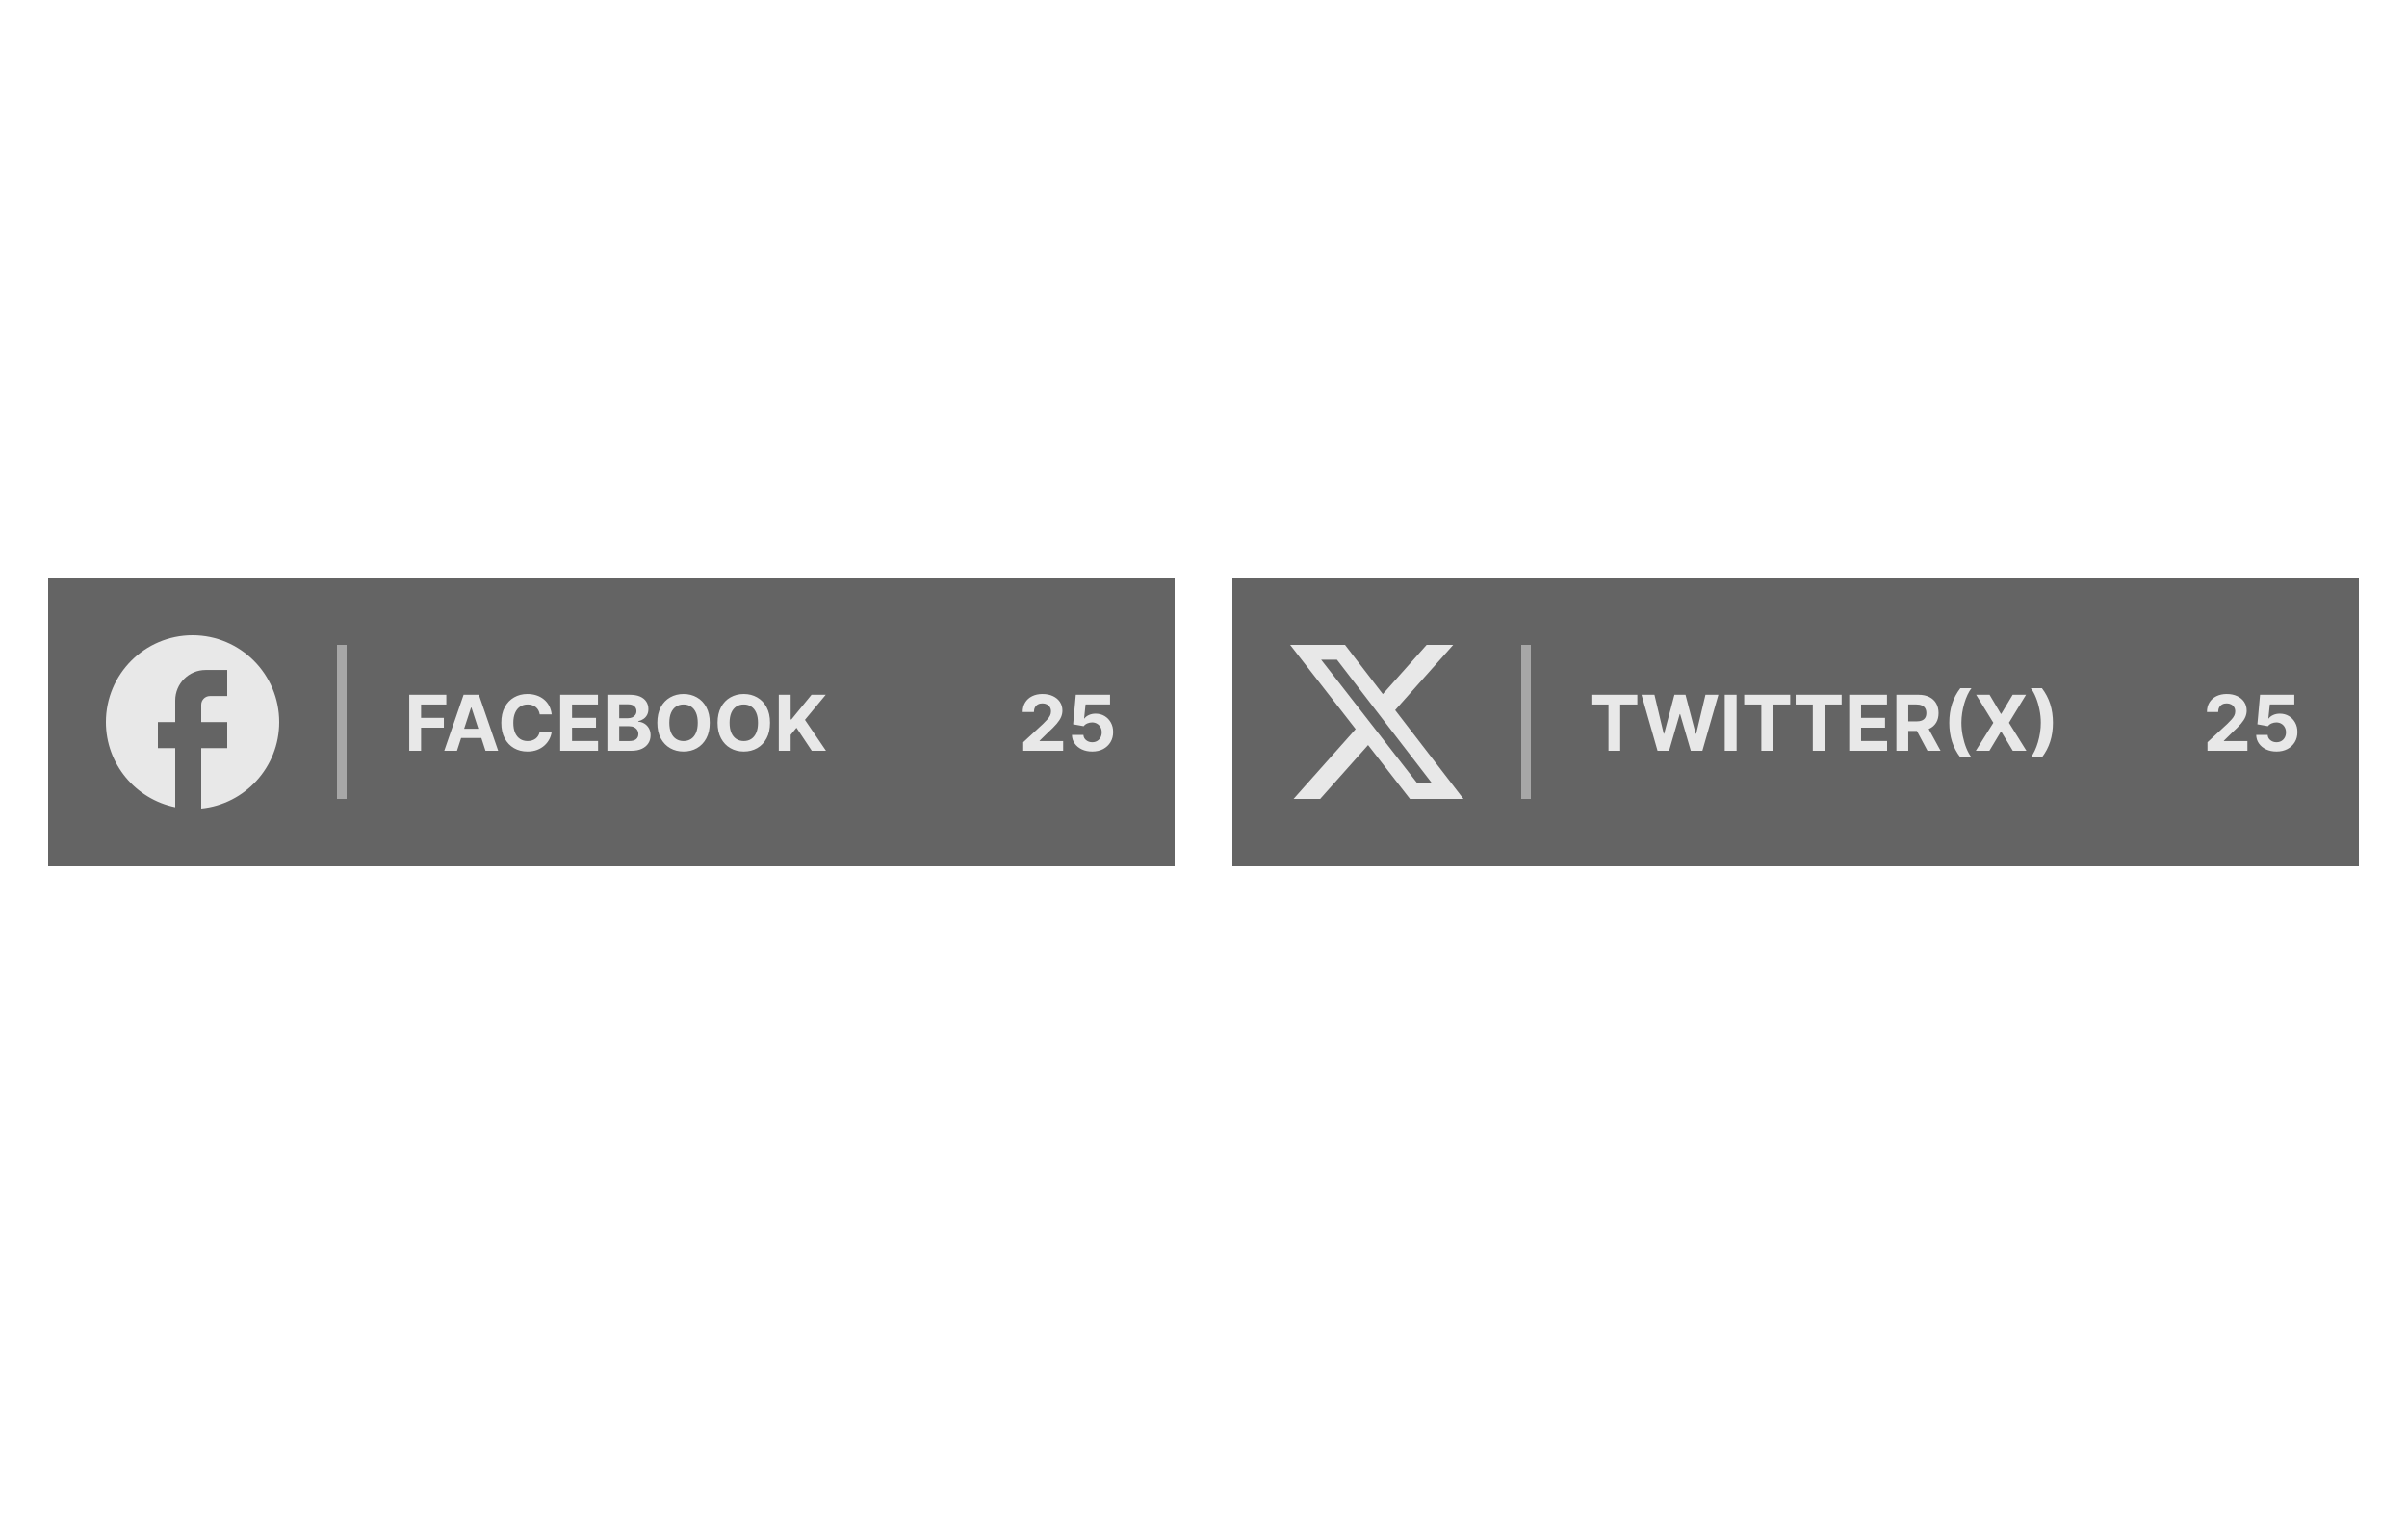
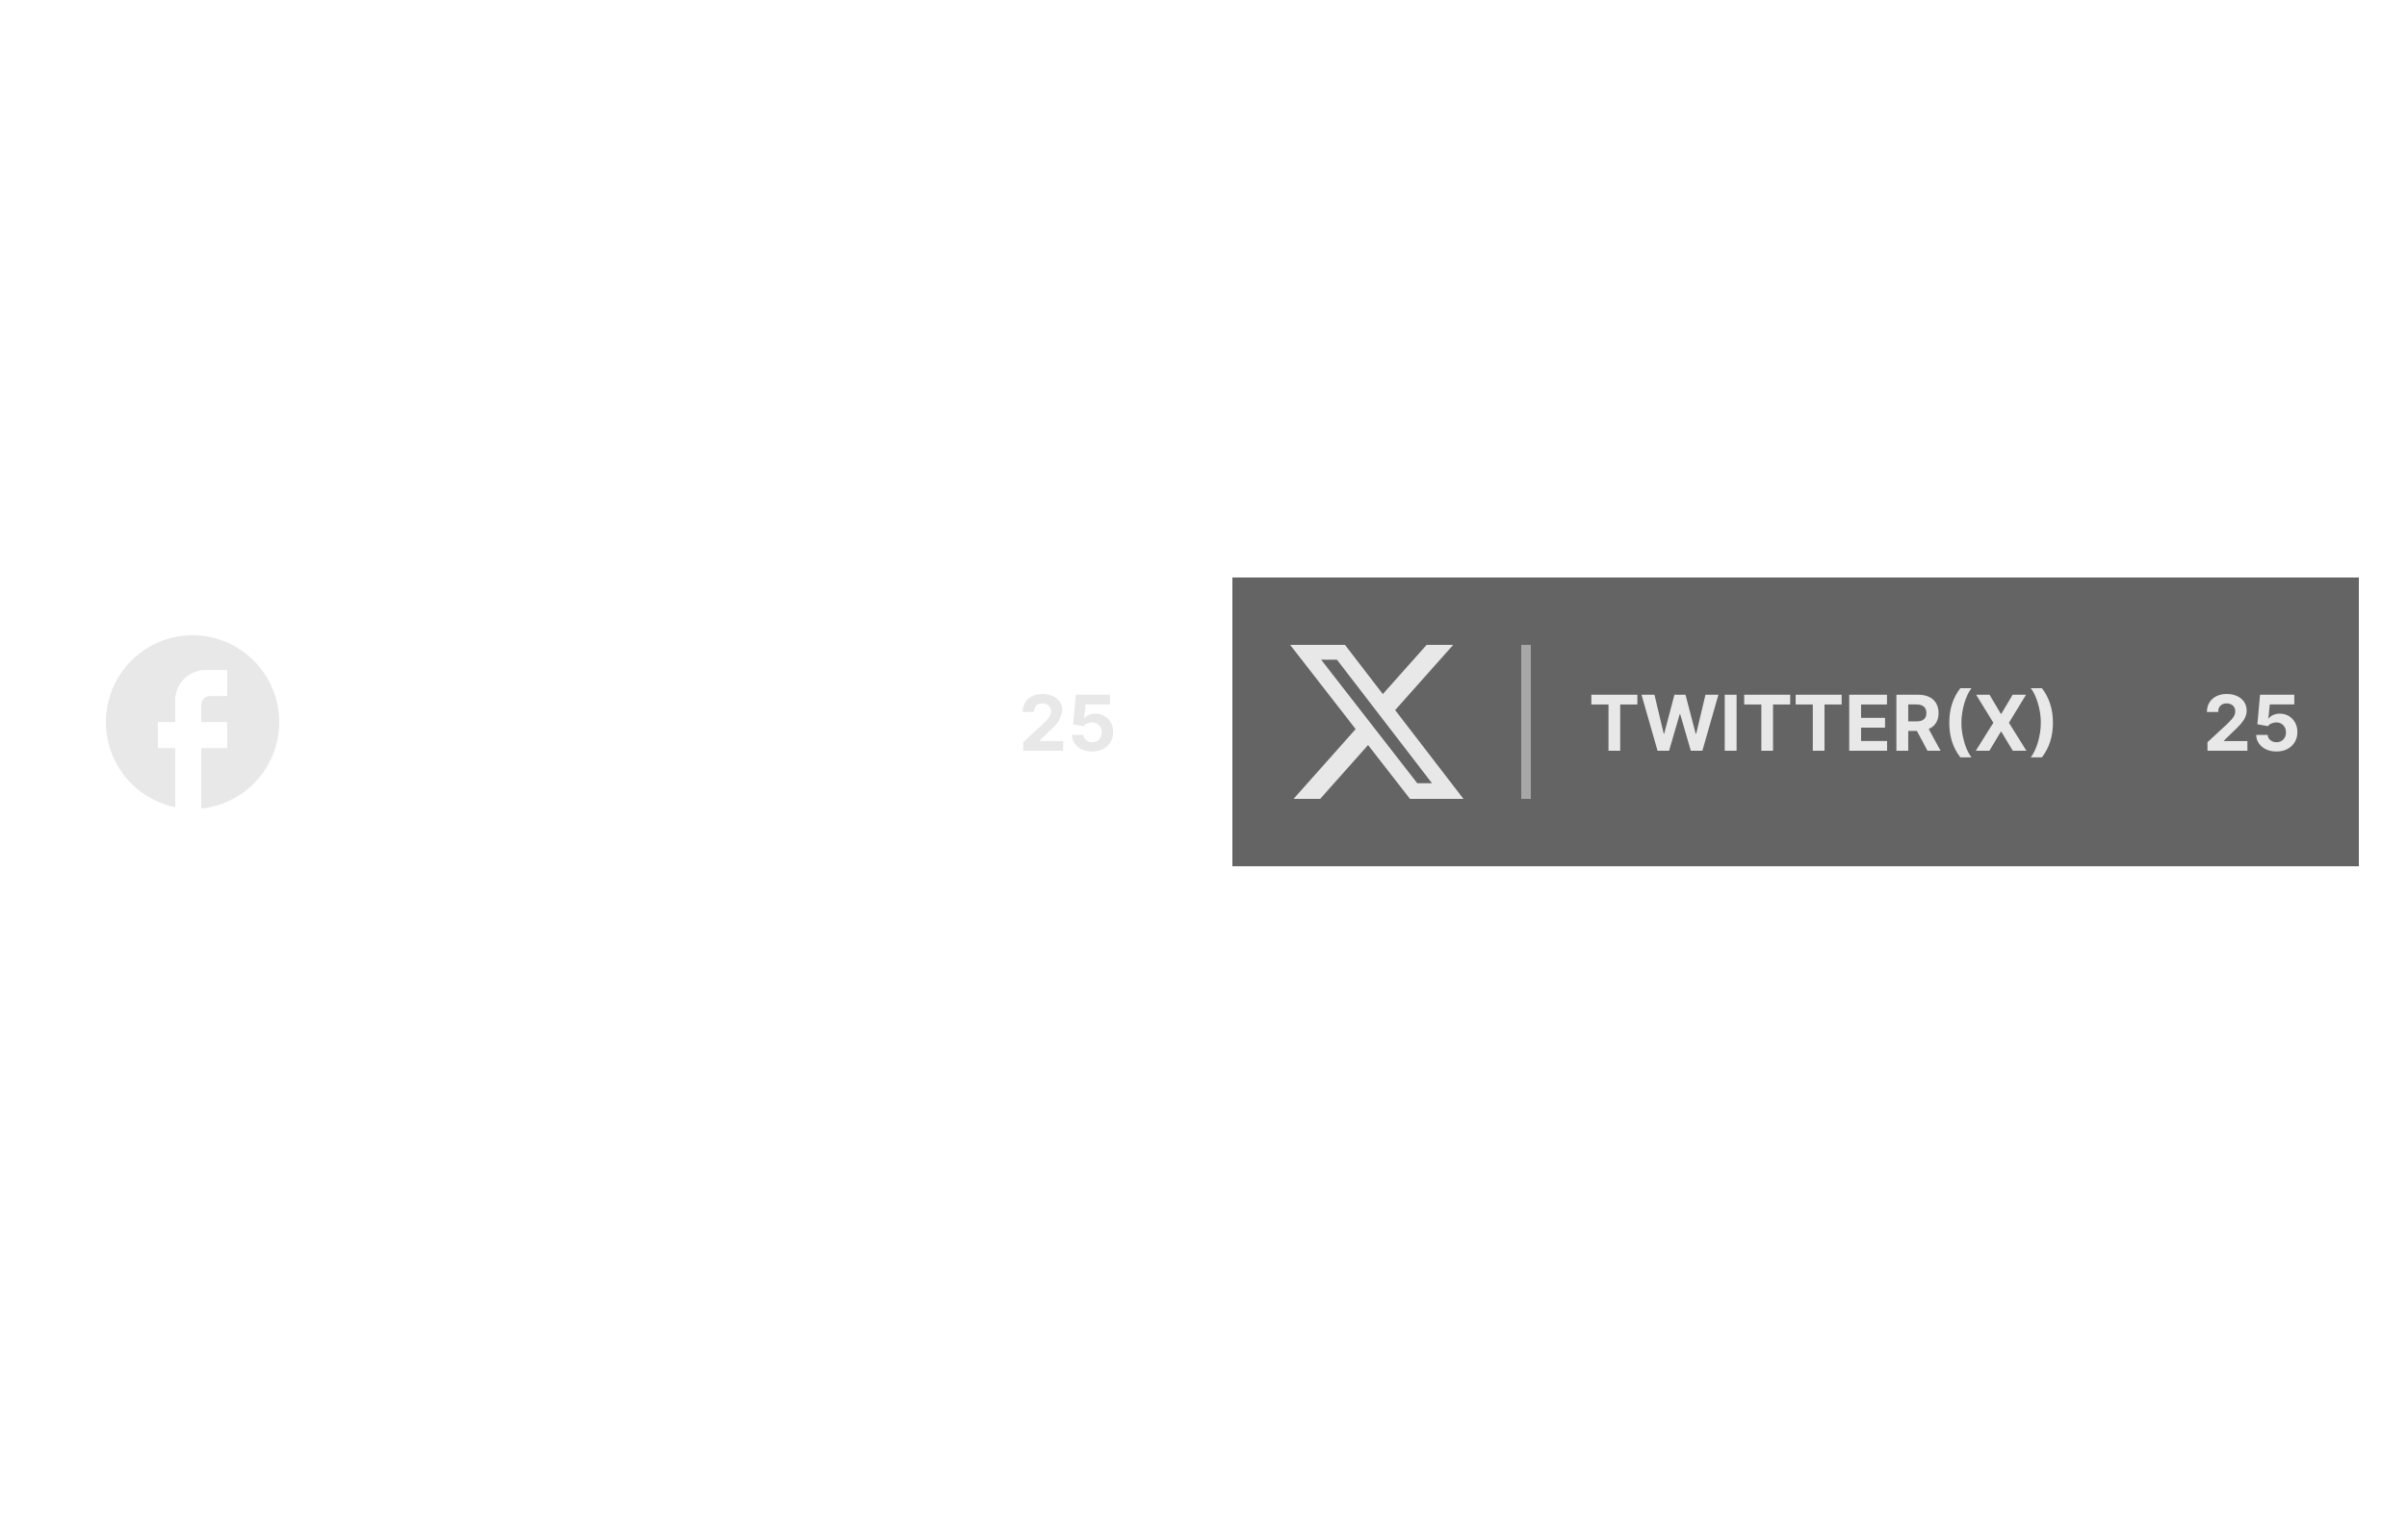
<svg xmlns="http://www.w3.org/2000/svg" width="250" height="160" viewBox="0 0 250 160" fill="none">
-   <rect width="117" height="30" transform="translate(5 60)" fill="#646464" />
  <path d="M29 75.023C29 70.042 24.968 66 20 66C15.032 66 11 70.042 11 75.023C11 79.389 14.096 83.026 18.2 83.865V77.729H16.4V75.023H18.2V72.767C18.2 71.026 19.613 69.609 21.35 69.609H23.6V72.316H21.8C21.305 72.316 20.9 72.722 20.9 73.218V75.023H23.6V77.729H20.9V84C25.445 83.549 29 79.705 29 75.023Z" fill="#E8E8E8" />
-   <rect x="35" y="67" width="1" height="16" fill="#A7A7A7" />
-   <path d="M42.506 78V72.182H46.358V73.196H43.736V74.582H46.102V75.597H43.736V78H42.506ZM47.462 78H46.144L48.152 72.182H49.737L51.743 78H50.425L48.967 73.511H48.922L47.462 78ZM47.379 75.713H50.493V76.673H47.379V75.713ZM57.303 74.219H56.059C56.036 74.058 55.99 73.915 55.92 73.79C55.85 73.663 55.76 73.555 55.65 73.466C55.54 73.377 55.413 73.309 55.269 73.261C55.127 73.214 54.973 73.19 54.806 73.19C54.505 73.19 54.243 73.265 54.019 73.415C53.796 73.562 53.622 73.778 53.499 74.062C53.376 74.345 53.315 74.688 53.315 75.091C53.315 75.506 53.376 75.854 53.499 76.136C53.624 76.419 53.798 76.632 54.022 76.776C54.245 76.919 54.504 76.992 54.798 76.992C54.962 76.992 55.115 76.97 55.255 76.926C55.397 76.883 55.523 76.819 55.633 76.736C55.743 76.651 55.834 76.547 55.906 76.426C55.979 76.305 56.031 76.167 56.059 76.011L57.303 76.017C57.271 76.284 57.191 76.542 57.062 76.79C56.935 77.036 56.764 77.257 56.548 77.452C56.334 77.645 56.078 77.798 55.781 77.912C55.485 78.024 55.151 78.079 54.778 78.079C54.259 78.079 53.795 77.962 53.386 77.727C52.978 77.492 52.657 77.153 52.42 76.707C52.185 76.262 52.068 75.724 52.068 75.091C52.068 74.456 52.187 73.917 52.425 73.472C52.664 73.026 52.988 72.688 53.397 72.454C53.806 72.22 54.266 72.102 54.778 72.102C55.115 72.102 55.427 72.15 55.715 72.244C56.005 72.339 56.262 72.477 56.485 72.659C56.709 72.839 56.89 73.06 57.031 73.321C57.173 73.582 57.264 73.882 57.303 74.219ZM58.185 78V72.182H62.106V73.196H59.416V74.582H61.904V75.597H59.416V76.986H62.117V78H58.185ZM63.084 78V72.182H65.413C65.841 72.182 66.198 72.245 66.484 72.372C66.77 72.499 66.985 72.675 67.129 72.901C67.273 73.124 67.345 73.382 67.345 73.673C67.345 73.901 67.3 74.1 67.209 74.273C67.118 74.443 66.993 74.583 66.834 74.693C66.677 74.801 66.497 74.878 66.294 74.923V74.98C66.516 74.99 66.723 75.052 66.916 75.168C67.111 75.283 67.269 75.445 67.391 75.653C67.512 75.86 67.572 76.106 67.572 76.392C67.572 76.701 67.496 76.976 67.342 77.219C67.191 77.459 66.966 77.65 66.669 77.79C66.372 77.93 66.005 78 65.57 78H63.084ZM64.314 76.994H65.317C65.66 76.994 65.91 76.929 66.067 76.798C66.224 76.666 66.303 76.49 66.303 76.27C66.303 76.109 66.264 75.967 66.186 75.844C66.108 75.721 65.998 75.624 65.854 75.554C65.712 75.484 65.542 75.449 65.345 75.449H64.314V76.994ZM64.314 74.617H65.226C65.394 74.617 65.544 74.587 65.675 74.528C65.807 74.468 65.912 74.383 65.987 74.273C66.065 74.163 66.104 74.031 66.104 73.878C66.104 73.668 66.029 73.498 65.879 73.369C65.731 73.24 65.521 73.176 65.249 73.176H64.314V74.617ZM73.719 75.091C73.719 75.725 73.599 76.265 73.359 76.71C73.12 77.155 72.794 77.495 72.381 77.73C71.97 77.963 71.508 78.079 70.995 78.079C70.478 78.079 70.014 77.962 69.603 77.727C69.192 77.492 68.867 77.153 68.629 76.707C68.39 76.262 68.271 75.724 68.271 75.091C68.271 74.456 68.39 73.917 68.629 73.472C68.867 73.026 69.192 72.688 69.603 72.454C70.014 72.22 70.478 72.102 70.995 72.102C71.508 72.102 71.97 72.22 72.381 72.454C72.794 72.688 73.12 73.026 73.359 73.472C73.599 73.917 73.719 74.456 73.719 75.091ZM72.472 75.091C72.472 74.68 72.411 74.333 72.288 74.051C72.166 73.769 71.995 73.555 71.773 73.409C71.552 73.263 71.292 73.19 70.995 73.19C70.698 73.19 70.438 73.263 70.217 73.409C69.995 73.555 69.823 73.769 69.7 74.051C69.578 74.333 69.518 74.68 69.518 75.091C69.518 75.502 69.578 75.849 69.7 76.131C69.823 76.413 69.995 76.627 70.217 76.773C70.438 76.919 70.698 76.992 70.995 76.992C71.292 76.992 71.552 76.919 71.773 76.773C71.995 76.627 72.166 76.413 72.288 76.131C72.411 75.849 72.472 75.502 72.472 75.091ZM79.977 75.091C79.977 75.725 79.857 76.265 79.617 76.71C79.378 77.155 79.052 77.495 78.639 77.73C78.228 77.963 77.766 78.079 77.253 78.079C76.736 78.079 76.272 77.962 75.861 77.727C75.45 77.492 75.125 77.153 74.886 76.707C74.648 76.262 74.528 75.724 74.528 75.091C74.528 74.456 74.648 73.917 74.886 73.472C75.125 73.026 75.45 72.688 75.861 72.454C76.272 72.22 76.736 72.102 77.253 72.102C77.766 72.102 78.228 72.22 78.639 72.454C79.052 72.688 79.378 73.026 79.617 73.472C79.857 73.917 79.977 74.456 79.977 75.091ZM78.73 75.091C78.73 74.68 78.669 74.333 78.546 74.051C78.424 73.769 78.253 73.555 78.031 73.409C77.81 73.263 77.55 73.19 77.253 73.19C76.956 73.19 76.696 73.263 76.474 73.409C76.253 73.555 76.081 73.769 75.957 74.051C75.836 74.333 75.776 74.68 75.776 75.091C75.776 75.502 75.836 75.849 75.957 76.131C76.081 76.413 76.253 76.627 76.474 76.773C76.696 76.919 76.956 76.992 77.253 76.992C77.55 76.992 77.81 76.919 78.031 76.773C78.253 76.627 78.424 76.413 78.546 76.131C78.669 75.849 78.73 75.502 78.73 75.091ZM80.888 78V72.182H82.119V74.747H82.195L84.289 72.182H85.763L83.604 74.787L85.789 78H84.317L82.724 75.608L82.119 76.347V78H80.888Z" fill="#E8E8E8" />
-   <path d="M106.276 78V77.114L108.347 75.196C108.523 75.026 108.671 74.872 108.79 74.736C108.912 74.599 109.004 74.466 109.066 74.335C109.129 74.203 109.16 74.06 109.16 73.906C109.16 73.736 109.121 73.589 109.043 73.466C108.966 73.341 108.86 73.245 108.725 73.179C108.591 73.111 108.438 73.077 108.268 73.077C108.09 73.077 107.934 73.113 107.802 73.185C107.669 73.257 107.567 73.36 107.495 73.494C107.423 73.629 107.387 73.789 107.387 73.974H106.219C106.219 73.594 106.306 73.263 106.478 72.983C106.65 72.703 106.892 72.486 107.202 72.332C107.513 72.179 107.871 72.102 108.276 72.102C108.693 72.102 109.056 72.176 109.364 72.324C109.675 72.47 109.916 72.672 110.089 72.932C110.261 73.191 110.347 73.489 110.347 73.824C110.347 74.044 110.304 74.26 110.217 74.474C110.131 74.688 109.979 74.926 109.759 75.188C109.54 75.447 109.23 75.758 108.83 76.122L107.981 76.954V76.994H110.424V78H106.276ZM113.44 78.079C113.039 78.079 112.681 78.006 112.366 77.858C112.054 77.71 111.806 77.507 111.622 77.247C111.438 76.988 111.343 76.69 111.335 76.355H112.528C112.542 76.581 112.636 76.763 112.812 76.903C112.989 77.044 113.198 77.114 113.44 77.114C113.634 77.114 113.804 77.071 113.952 76.986C114.101 76.899 114.218 76.778 114.301 76.625C114.386 76.47 114.429 76.292 114.429 76.091C114.429 75.886 114.385 75.706 114.298 75.551C114.213 75.396 114.095 75.275 113.943 75.188C113.792 75.1 113.618 75.056 113.423 75.054C113.253 75.054 113.087 75.089 112.926 75.159C112.767 75.229 112.643 75.325 112.554 75.446L111.46 75.25L111.736 72.182H115.293V73.188H112.75L112.599 74.645H112.634C112.736 74.501 112.89 74.382 113.097 74.287C113.303 74.192 113.534 74.145 113.79 74.145C114.14 74.145 114.453 74.227 114.727 74.392C115.002 74.557 115.219 74.783 115.378 75.071C115.537 75.357 115.616 75.687 115.614 76.06C115.616 76.452 115.525 76.8 115.341 77.105C115.159 77.408 114.904 77.647 114.577 77.821C114.251 77.993 113.872 78.079 113.44 78.079Z" fill="#E8E8E8" />
+   <path d="M106.276 78V77.114L108.347 75.196C108.523 75.026 108.671 74.872 108.79 74.736C108.912 74.599 109.004 74.466 109.066 74.335C109.129 74.203 109.16 74.06 109.16 73.906C109.16 73.736 109.121 73.589 109.043 73.466C108.966 73.341 108.86 73.245 108.725 73.179C108.591 73.111 108.438 73.077 108.268 73.077C108.09 73.077 107.934 73.113 107.802 73.185C107.669 73.257 107.567 73.36 107.495 73.494C107.423 73.629 107.387 73.789 107.387 73.974H106.219C106.219 73.594 106.306 73.263 106.478 72.983C106.65 72.703 106.892 72.486 107.202 72.332C107.513 72.179 107.871 72.102 108.276 72.102C108.693 72.102 109.056 72.176 109.364 72.324C109.675 72.47 109.916 72.672 110.089 72.932C110.261 73.191 110.347 73.489 110.347 73.824C110.131 74.688 109.979 74.926 109.759 75.188C109.54 75.447 109.23 75.758 108.83 76.122L107.981 76.954V76.994H110.424V78H106.276ZM113.44 78.079C113.039 78.079 112.681 78.006 112.366 77.858C112.054 77.71 111.806 77.507 111.622 77.247C111.438 76.988 111.343 76.69 111.335 76.355H112.528C112.542 76.581 112.636 76.763 112.812 76.903C112.989 77.044 113.198 77.114 113.44 77.114C113.634 77.114 113.804 77.071 113.952 76.986C114.101 76.899 114.218 76.778 114.301 76.625C114.386 76.47 114.429 76.292 114.429 76.091C114.429 75.886 114.385 75.706 114.298 75.551C114.213 75.396 114.095 75.275 113.943 75.188C113.792 75.1 113.618 75.056 113.423 75.054C113.253 75.054 113.087 75.089 112.926 75.159C112.767 75.229 112.643 75.325 112.554 75.446L111.46 75.25L111.736 72.182H115.293V73.188H112.75L112.599 74.645H112.634C112.736 74.501 112.89 74.382 113.097 74.287C113.303 74.192 113.534 74.145 113.79 74.145C114.14 74.145 114.453 74.227 114.727 74.392C115.002 74.557 115.219 74.783 115.378 75.071C115.537 75.357 115.616 75.687 115.614 76.06C115.616 76.452 115.525 76.8 115.341 77.105C115.159 77.408 114.904 77.647 114.577 77.821C114.251 77.993 113.872 78.079 113.44 78.079Z" fill="#E8E8E8" />
  <rect width="117" height="30" transform="translate(128 60)" fill="#646464" />
  <path d="M148.175 67H150.935L144.905 73.777L152 83H146.446L142.092 77.407L137.117 83H134.354L140.803 75.749L134 67.001H139.696L143.625 72.112L148.175 67ZM147.204 81.376H148.734L138.86 68.54H137.219L147.204 81.376Z" fill="#E8E8E8" />
  <rect x="158" y="67" width="1" height="16" fill="#A7A7A7" />
  <path d="M165.284 73.196V72.182H170.062V73.196H168.281V78H167.065V73.196H165.284ZM172.159 78L170.494 72.182H171.838L172.801 76.224H172.849L173.912 72.182H175.062L176.122 76.233H176.173L177.136 72.182H178.48L176.815 78H175.616L174.509 74.196H174.463L173.358 78H172.159ZM180.369 72.182V78H179.138V72.182H180.369ZM181.159 73.196V72.182H185.938V73.196H184.156V78H182.94V73.196H181.159ZM186.503 73.196V72.182H191.281V73.196H189.5V78H188.284V73.196H186.503ZM192.068 78V72.182H195.989V73.196H193.298V74.582H195.787V75.597H193.298V76.986H196V78H192.068ZM196.967 78V72.182H199.262C199.701 72.182 200.076 72.26 200.387 72.418C200.7 72.573 200.937 72.794 201.1 73.079C201.265 73.364 201.347 73.698 201.347 74.082C201.347 74.469 201.264 74.801 201.097 75.079C200.931 75.356 200.689 75.568 200.373 75.716C200.058 75.864 199.678 75.938 199.231 75.938H197.694V74.949H199.032C199.267 74.949 199.462 74.917 199.617 74.852C199.772 74.788 199.888 74.691 199.964 74.562C200.041 74.434 200.08 74.274 200.08 74.082C200.08 73.889 200.041 73.726 199.964 73.594C199.888 73.461 199.772 73.361 199.614 73.293C199.459 73.222 199.263 73.188 199.026 73.188H198.197V78H196.967ZM200.109 75.352L201.555 78H200.197L198.782 75.352H200.109ZM202.461 75.091C202.461 74.386 202.555 73.738 202.742 73.145C202.932 72.552 203.22 72.003 203.609 71.497H204.765C204.617 71.685 204.48 71.914 204.353 72.185C204.226 72.454 204.115 72.749 204.021 73.071C203.926 73.393 203.852 73.726 203.799 74.071C203.746 74.414 203.719 74.754 203.719 75.091C203.719 75.54 203.765 75.993 203.856 76.452C203.949 76.908 204.074 77.332 204.231 77.724C204.39 78.117 204.568 78.438 204.765 78.688H203.609C203.22 78.182 202.932 77.633 202.742 77.04C202.555 76.447 202.461 75.797 202.461 75.091ZM206.643 72.182L207.817 74.165H207.862L209.041 72.182H210.43L208.655 75.091L210.47 78H209.055L207.862 76.014H207.817L206.624 78H205.214L207.036 75.091L205.249 72.182H206.643ZM213.226 75.091C213.226 75.797 213.131 76.447 212.942 77.04C212.754 77.633 212.466 78.182 212.078 78.688H210.922C211.07 78.5 211.207 78.271 211.334 78C211.461 77.729 211.571 77.434 211.666 77.114C211.761 76.792 211.835 76.458 211.888 76.114C211.941 75.769 211.967 75.428 211.967 75.091C211.967 74.642 211.921 74.189 211.828 73.733C211.737 73.275 211.612 72.85 211.453 72.46C211.296 72.068 211.119 71.747 210.922 71.497H212.078C212.466 72.003 212.754 72.552 212.942 73.145C213.131 73.738 213.226 74.386 213.226 75.091Z" fill="#E8E8E8" />
  <path d="M229.276 78V77.114L231.347 75.196C231.523 75.026 231.671 74.872 231.79 74.736C231.912 74.599 232.004 74.466 232.066 74.335C232.129 74.203 232.16 74.06 232.16 73.906C232.16 73.736 232.121 73.589 232.043 73.466C231.966 73.341 231.86 73.245 231.725 73.179C231.591 73.111 231.438 73.077 231.268 73.077C231.09 73.077 230.934 73.113 230.802 73.185C230.669 73.257 230.567 73.36 230.495 73.494C230.423 73.629 230.387 73.789 230.387 73.974H229.219C229.219 73.594 229.306 73.263 229.478 72.983C229.65 72.703 229.892 72.486 230.202 72.332C230.513 72.179 230.871 72.102 231.276 72.102C231.693 72.102 232.056 72.176 232.364 72.324C232.675 72.47 232.916 72.672 233.089 72.932C233.261 73.191 233.347 73.489 233.347 73.824C233.347 74.044 233.304 74.26 233.217 74.474C233.131 74.688 232.979 74.926 232.759 75.188C232.54 75.447 232.23 75.758 231.83 76.122L230.981 76.954V76.994H233.424V78H229.276ZM236.44 78.079C236.039 78.079 235.681 78.006 235.366 77.858C235.054 77.71 234.806 77.507 234.622 77.247C234.438 76.988 234.343 76.69 234.335 76.355H235.528C235.542 76.581 235.636 76.763 235.812 76.903C235.989 77.044 236.198 77.114 236.44 77.114C236.634 77.114 236.804 77.071 236.952 76.986C237.101 76.899 237.218 76.778 237.301 76.625C237.386 76.47 237.429 76.292 237.429 76.091C237.429 75.886 237.385 75.706 237.298 75.551C237.213 75.396 237.095 75.275 236.943 75.188C236.792 75.1 236.618 75.056 236.423 75.054C236.253 75.054 236.087 75.089 235.926 75.159C235.767 75.229 235.643 75.325 235.554 75.446L234.46 75.25L234.736 72.182H238.293V73.188H235.75L235.599 74.645H235.634C235.736 74.501 235.89 74.382 236.097 74.287C236.303 74.192 236.534 74.145 236.79 74.145C237.14 74.145 237.453 74.227 237.727 74.392C238.002 74.557 238.219 74.783 238.378 75.071C238.537 75.357 238.616 75.687 238.614 76.06C238.616 76.452 238.525 76.8 238.341 77.105C238.159 77.408 237.904 77.647 237.577 77.821C237.251 77.993 236.872 78.079 236.44 78.079Z" fill="#E8E8E8" />
</svg>